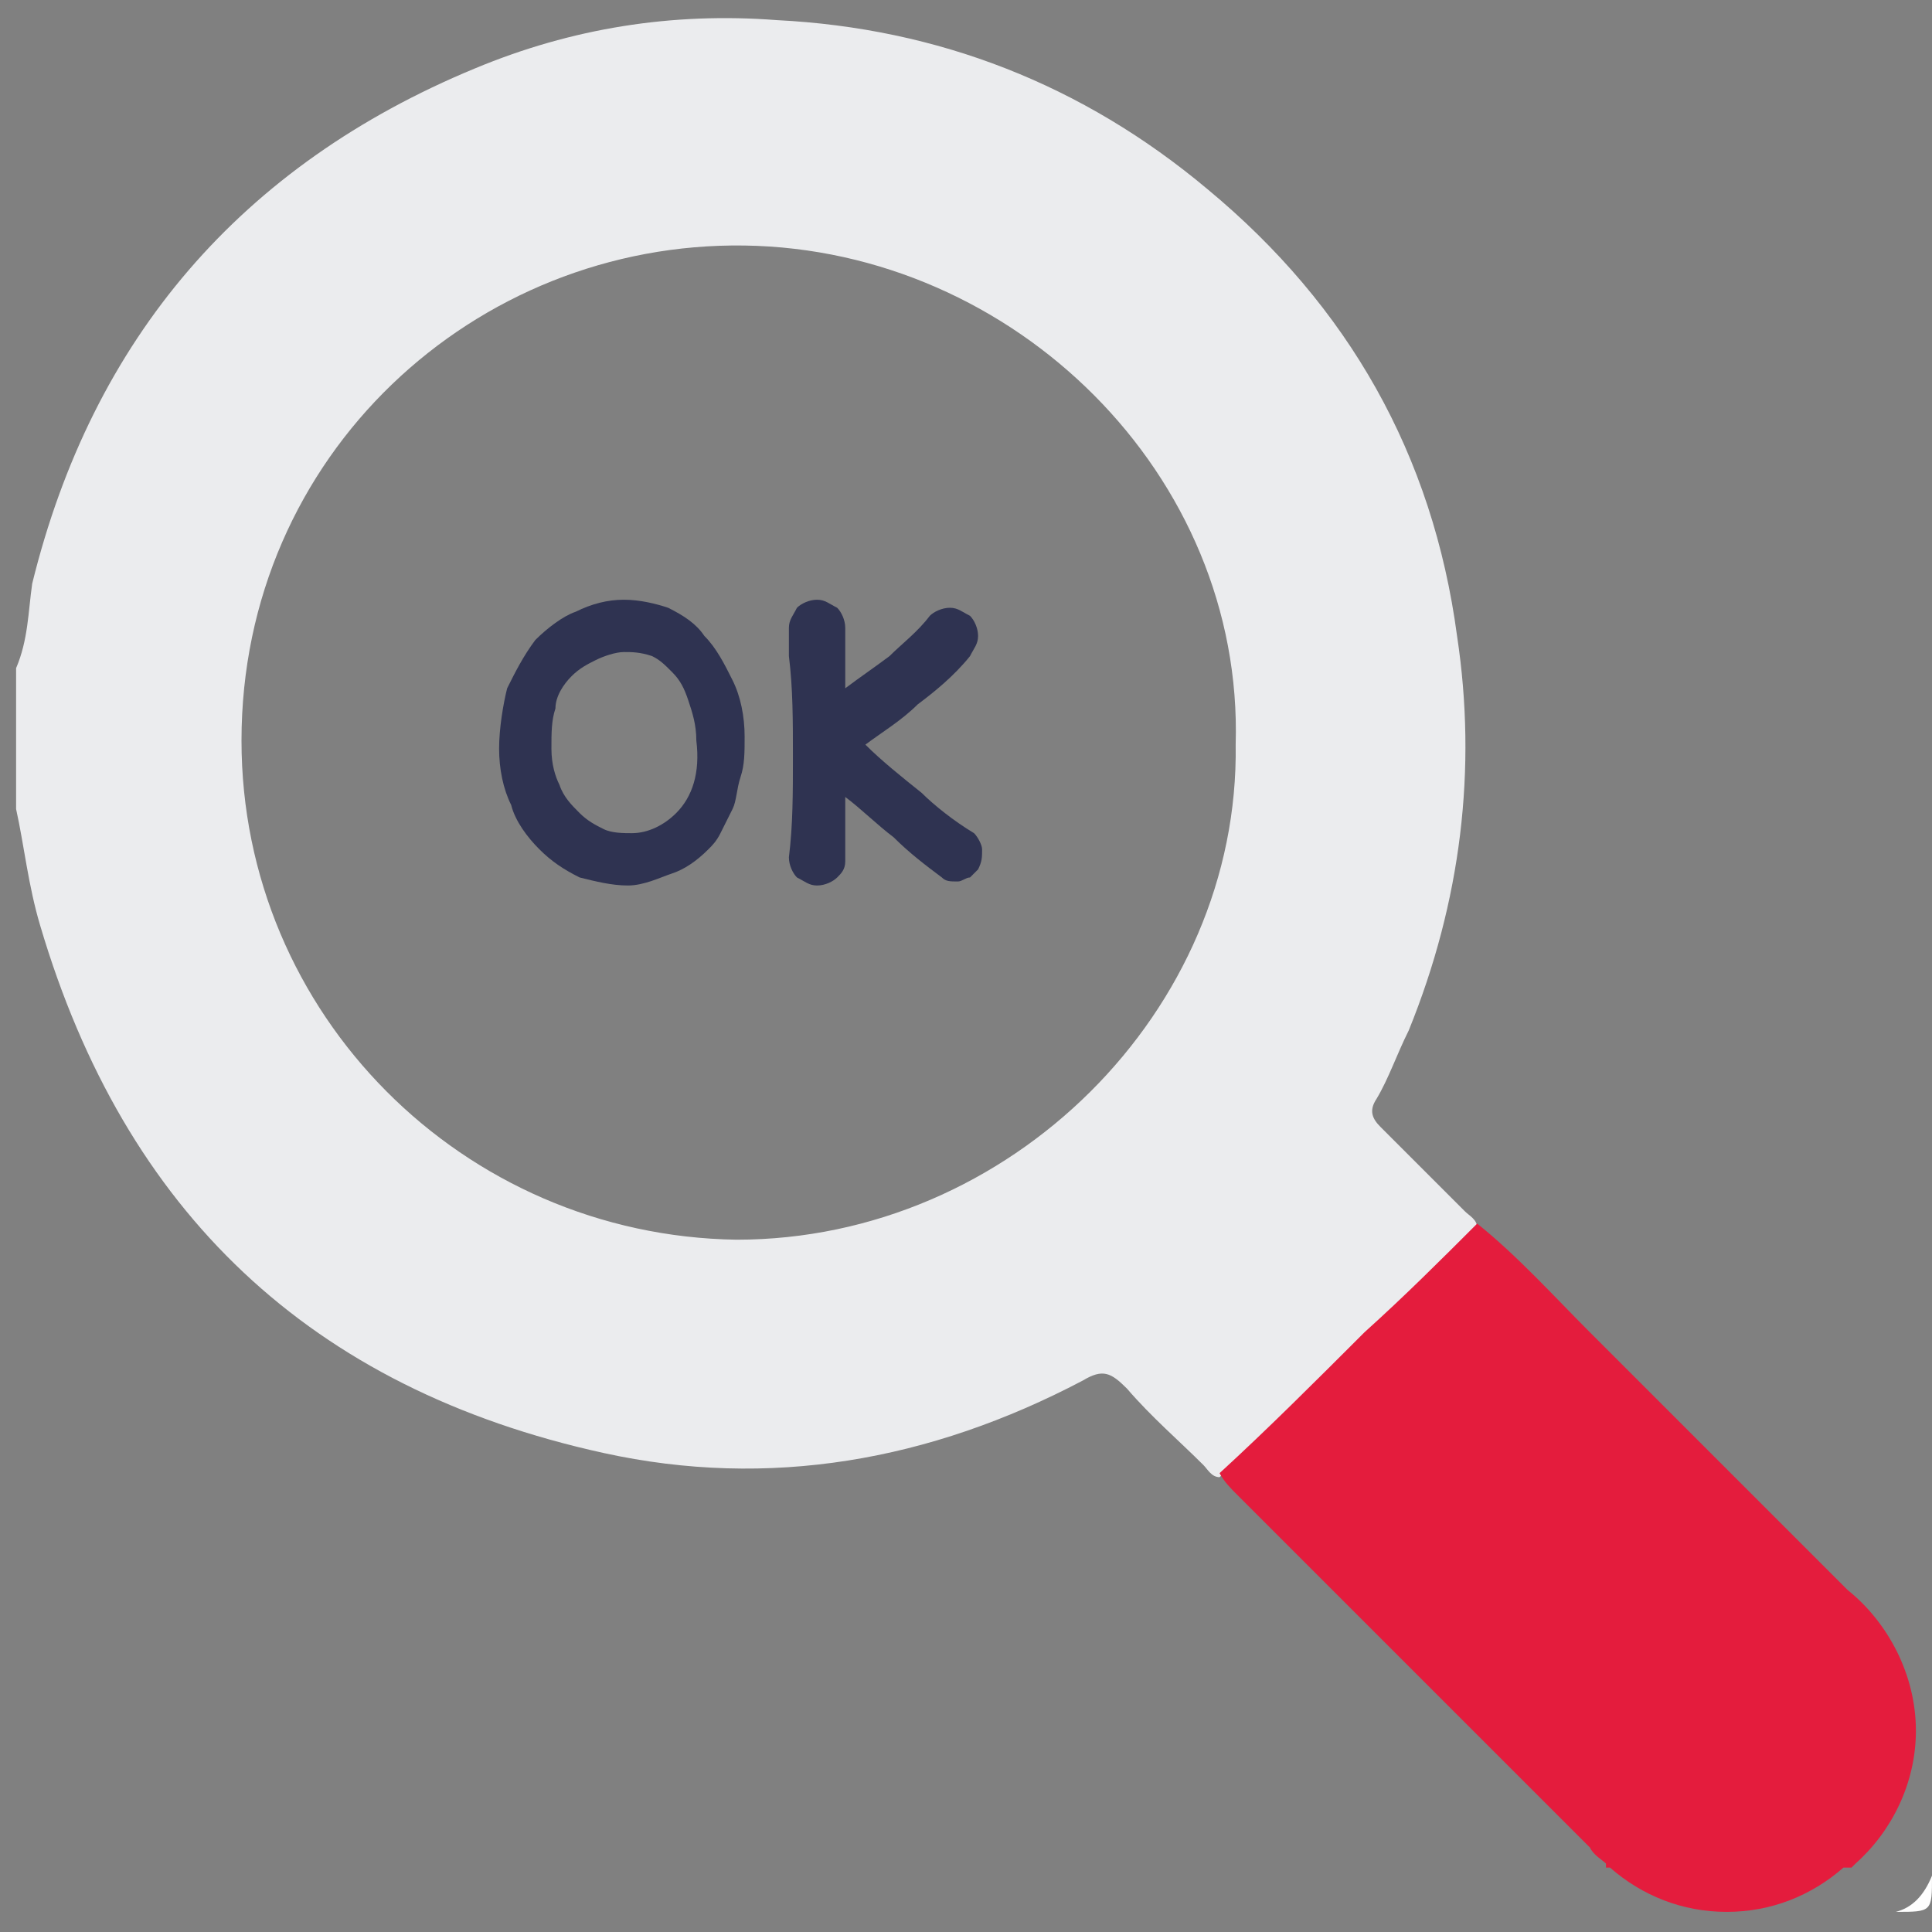
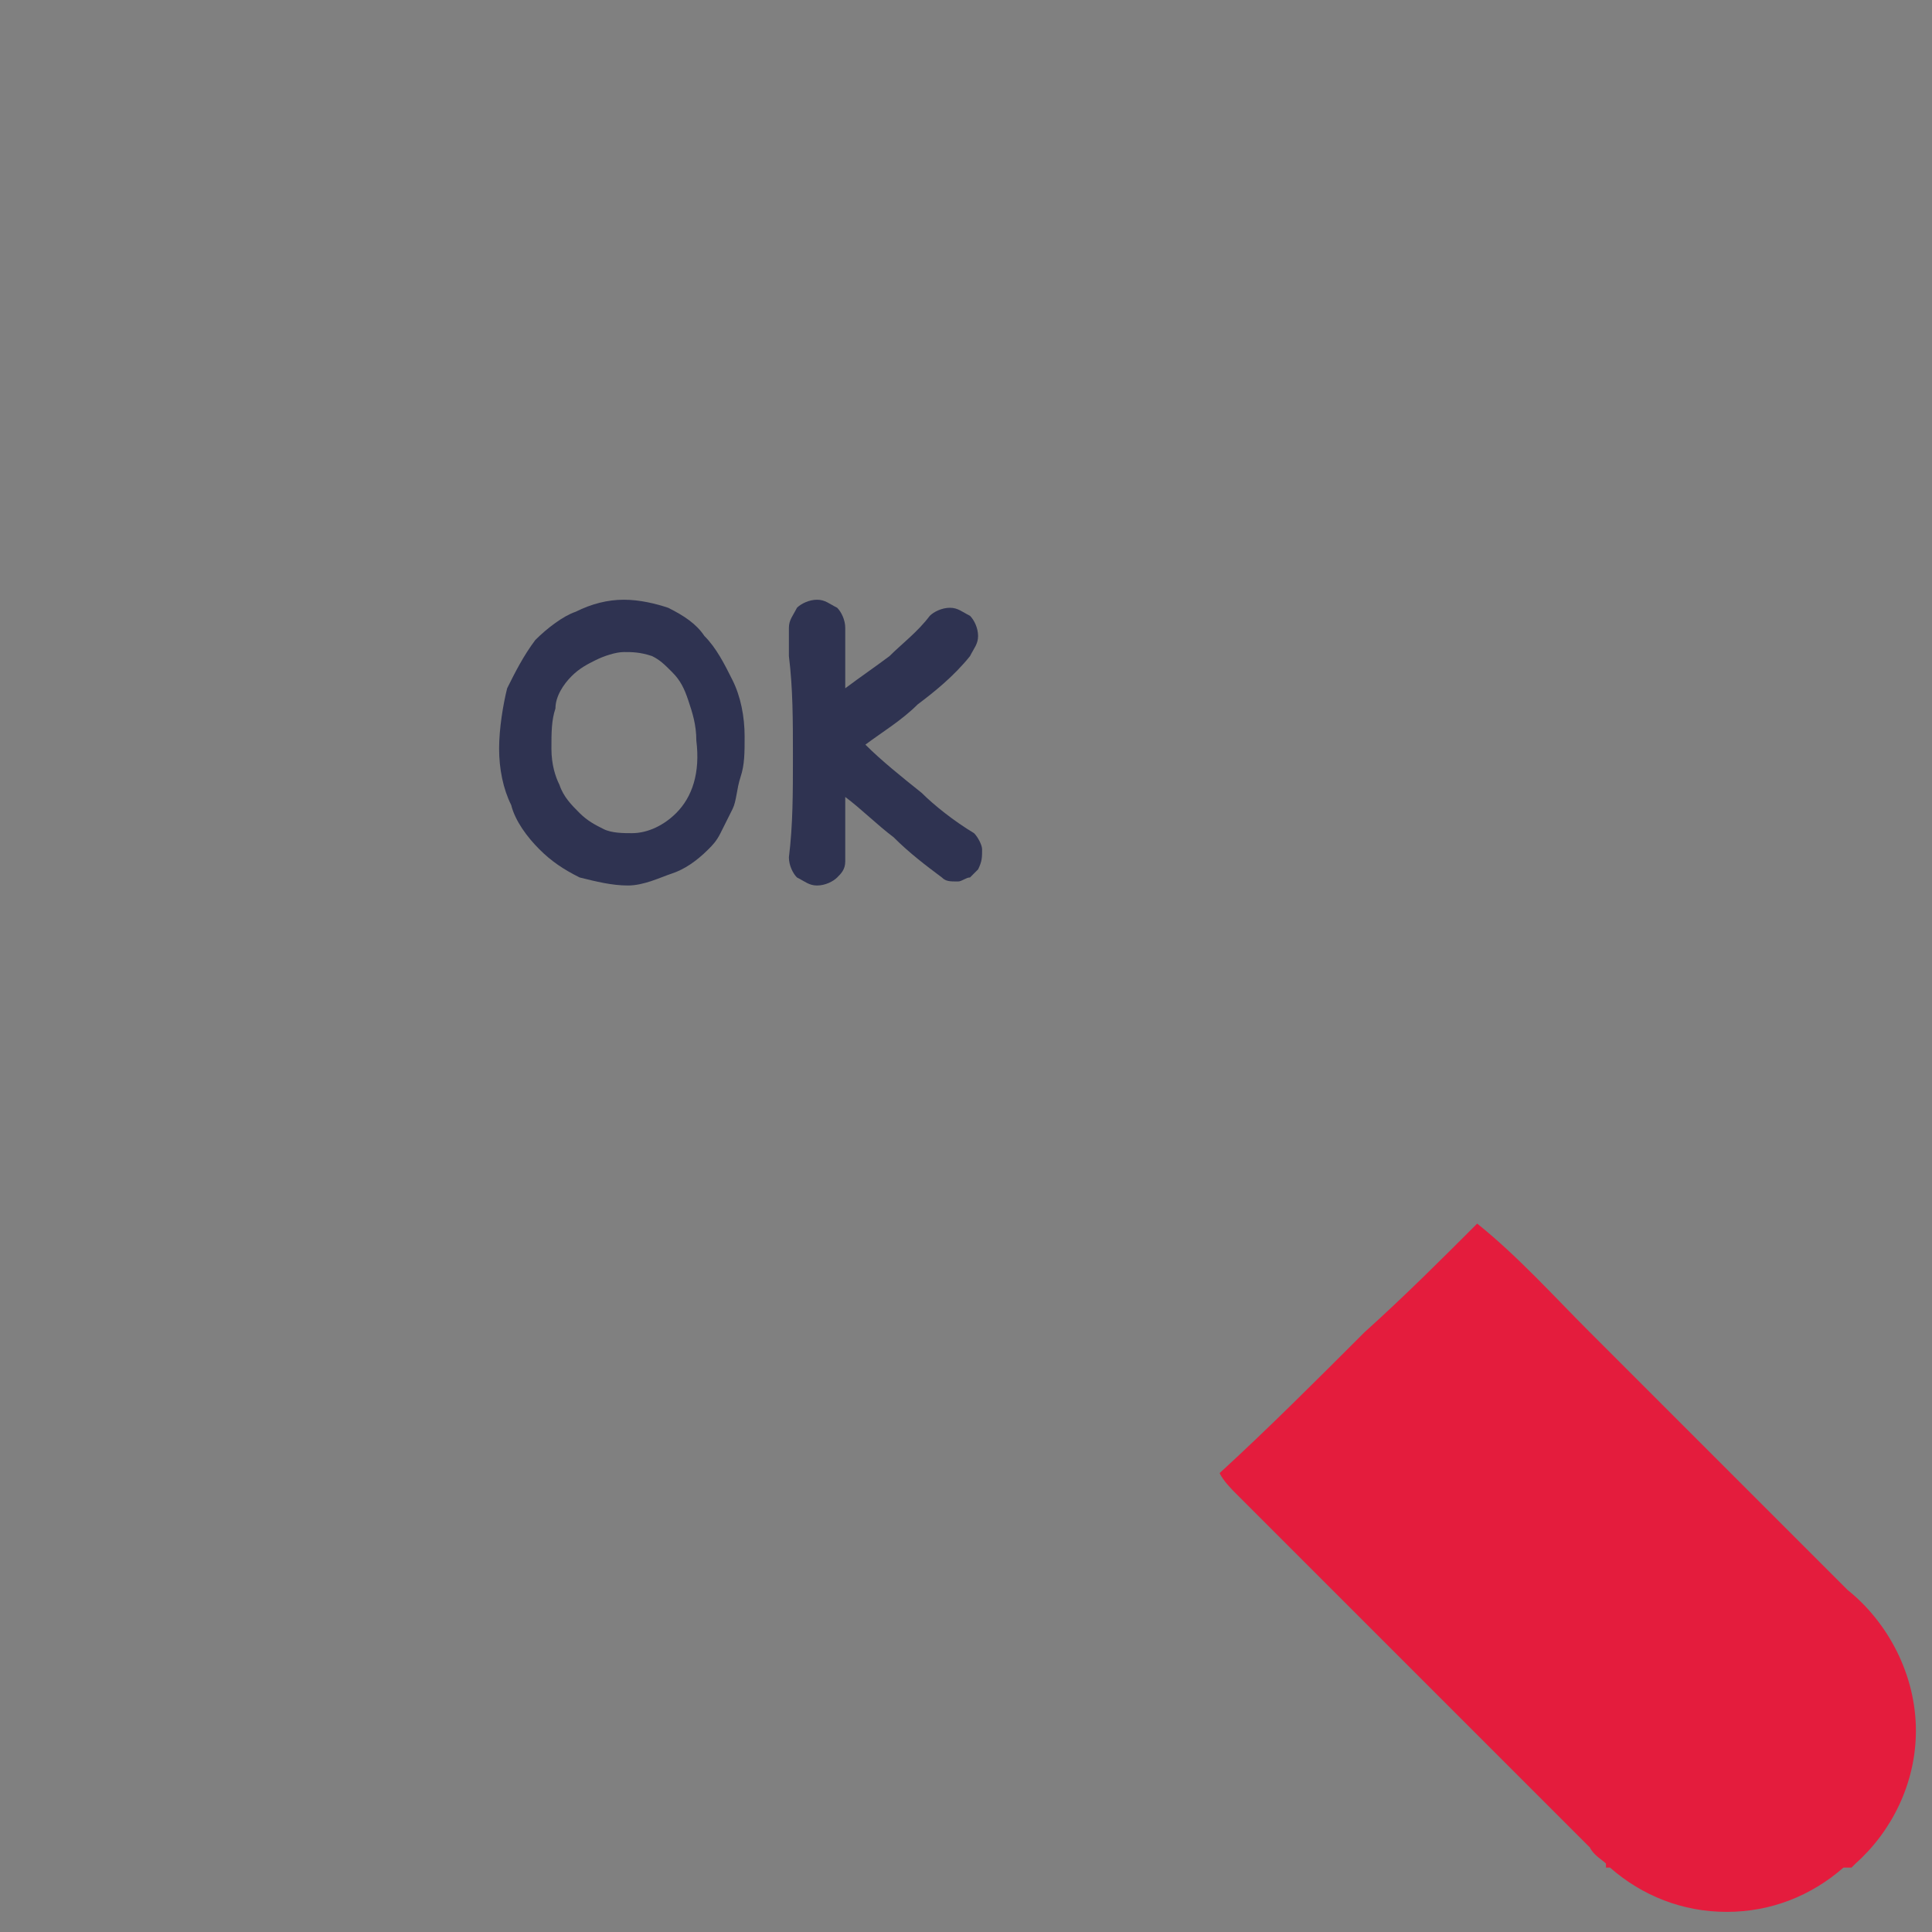
<svg xmlns="http://www.w3.org/2000/svg" version="1.1" id="Capa_1" x="0px" y="0px" viewBox="0 0 48 48" style="enable-background:new 0 0 48 48;" xml:space="preserve">
  <rect x="0" y="0" width="48" height="48" fill="#808080" stroke="none" />
  <style type="text/css">
	.st0{fill:#FEFEFE;}
	.st1{fill:#EBECEE;}
	.st2{fill:#E41C3D;}
	.st3{fill:#2F3351;}
</style>
-   <path class="st0" d="M47.1,47.5c0.4-0.1,0.7-0.4,0.9-0.9C48,47.5,48,47.5,47.1,47.5z" />
  <g>
-     <path class="st1" d="M0.4,16.6c0.3-0.7,0.3-1.4,0.4-2.1C2.3,8.4,6,4.1,11.8,1.7c2.4-1,4.9-1.4,7.5-1.2c4,0.2,7.6,1.6,10.7,4.2   c3.5,2.9,5.6,6.6,6.2,11.1c0.5,3.3,0.1,6.6-1.2,9.8c-0.3,0.6-0.5,1.2-0.8,1.7c-0.2,0.3-0.1,0.5,0.1,0.7c0.7,0.7,1.4,1.4,2.1,2.1   c0.1,0.1,0.3,0.2,0.3,0.4c-0.9,0.9-1.8,1.8-2.8,2.7c-1.2,1.2-2.4,2.4-3.6,3.5c-0.2,0-0.3-0.2-0.4-0.3c-0.6-0.6-1.3-1.2-1.9-1.9   c-0.4-0.4-0.6-0.5-1.1-0.2c-3.8,2-7.8,2.7-11.9,1.8c-7.3-1.6-11.9-6-14-13.1C0.7,22,0.6,21,0.4,20.1C0.4,18.9,0.4,17.8,0.4,16.6z    M30.7,18.5c0.2-6.7-5.5-12.3-12.2-12.4C11.8,6,6,11.3,6,18.4c0,6.8,5.5,12.3,12.3,12.4C25.1,30.8,30.8,25.1,30.7,18.5z" />
    <path class="st2" d="M47.6,43c0-1.4-0.7-2.7-1.7-3.5c-2.1-2.1-4.3-4.3-6.4-6.4c-0.9-0.9-1.8-1.9-2.8-2.7c-0.9,0.9-1.8,1.8-2.8,2.7   c-1.2,1.2-2.4,2.4-3.6,3.5c0.1,0.2,0.3,0.4,0.4,0.5c2.9,2.9,5.9,5.9,8.8,8.8c0.1,0.2,0.3,0.3,0.4,0.4c0,0,0,0.1,0,0.1h0.1   c0.8,0.7,1.8,1.1,2.9,1.1s2.1-0.4,2.9-1.1H46c0,0,0.1-0.1,0.1-0.1C47,45.5,47.6,44.3,47.6,43z" />
    <g>
      <path class="st3" d="M15.6,22c-0.4,0-0.8-0.1-1.2-0.2c-0.4-0.2-0.7-0.4-1-0.7c-0.3-0.3-0.6-0.7-0.7-1.1c-0.2-0.4-0.3-0.9-0.3-1.4    c0-0.5,0.1-1.1,0.2-1.5c0.2-0.4,0.4-0.8,0.7-1.2c0.3-0.3,0.7-0.6,1-0.7c0.4-0.2,0.8-0.3,1.2-0.3c0.4,0,0.8,0.1,1.1,0.2    c0.4,0.2,0.7,0.4,0.9,0.7c0.3,0.3,0.5,0.7,0.7,1.1c0.2,0.4,0.3,0.9,0.3,1.4c0,0.4,0,0.7-0.1,1c-0.1,0.3-0.1,0.6-0.2,0.8    c-0.1,0.2-0.2,0.4-0.3,0.6c-0.1,0.2-0.2,0.3-0.3,0.4c-0.3,0.3-0.6,0.5-0.9,0.6S16,22,15.6,22z M15.5,16.2c-0.2,0-0.5,0.1-0.7,0.2    c-0.2,0.1-0.4,0.2-0.6,0.4c-0.2,0.2-0.4,0.5-0.4,0.8c-0.1,0.3-0.1,0.6-0.1,1c0,0.4,0.1,0.7,0.2,0.9c0.1,0.3,0.3,0.5,0.5,0.7    c0.2,0.2,0.4,0.3,0.6,0.4c0.2,0.1,0.5,0.1,0.7,0.1c0.4,0,0.8-0.2,1.1-0.5c0.4-0.4,0.6-1,0.5-1.8c0-0.4-0.1-0.7-0.2-1    s-0.2-0.5-0.4-0.7c-0.2-0.2-0.3-0.3-0.5-0.4C15.9,16.2,15.7,16.2,15.5,16.2z" />
      <path class="st3" d="M24.2,20.7c0.1,0.1,0.2,0.3,0.2,0.4c0,0.2,0,0.3-0.1,0.5c-0.1,0.1-0.1,0.1-0.2,0.2c-0.1,0-0.2,0.1-0.3,0.1    c-0.2,0-0.3,0-0.4-0.1c-0.4-0.3-0.8-0.6-1.2-1c-0.4-0.3-0.8-0.7-1.2-1c0,0.3,0,0.5,0,0.8c0,0.3,0,0.5,0,0.8c0,0.2-0.1,0.3-0.2,0.4    c-0.1,0.1-0.3,0.2-0.5,0.2c0,0,0,0,0,0c0,0,0,0,0,0c-0.2,0-0.3-0.1-0.5-0.2c-0.1-0.1-0.2-0.3-0.2-0.5c0.1-0.8,0.1-1.6,0.1-2.5    c0-0.9,0-1.7-0.1-2.5l0-0.7c0-0.2,0.1-0.3,0.2-0.5c0.1-0.1,0.3-0.2,0.5-0.2c0.2,0,0.3,0.1,0.5,0.2c0.1,0.1,0.2,0.3,0.2,0.5    c0,0.1,0,0.2,0,0.3c0,0.1,0,0.2,0,0.3l0,0.9c0.4-0.3,0.7-0.5,1.1-0.8c0.3-0.3,0.7-0.6,1-1c0.1-0.1,0.3-0.2,0.5-0.2    c0.2,0,0.3,0.1,0.5,0.2c0.1,0.1,0.2,0.3,0.2,0.5c0,0.2-0.1,0.3-0.2,0.5c-0.4,0.5-0.9,0.9-1.3,1.2c-0.4,0.4-0.9,0.7-1.3,1    c0.4,0.4,0.9,0.8,1.4,1.2C23.2,20,23.7,20.4,24.2,20.7z" />
    </g>
  </g>
</svg>